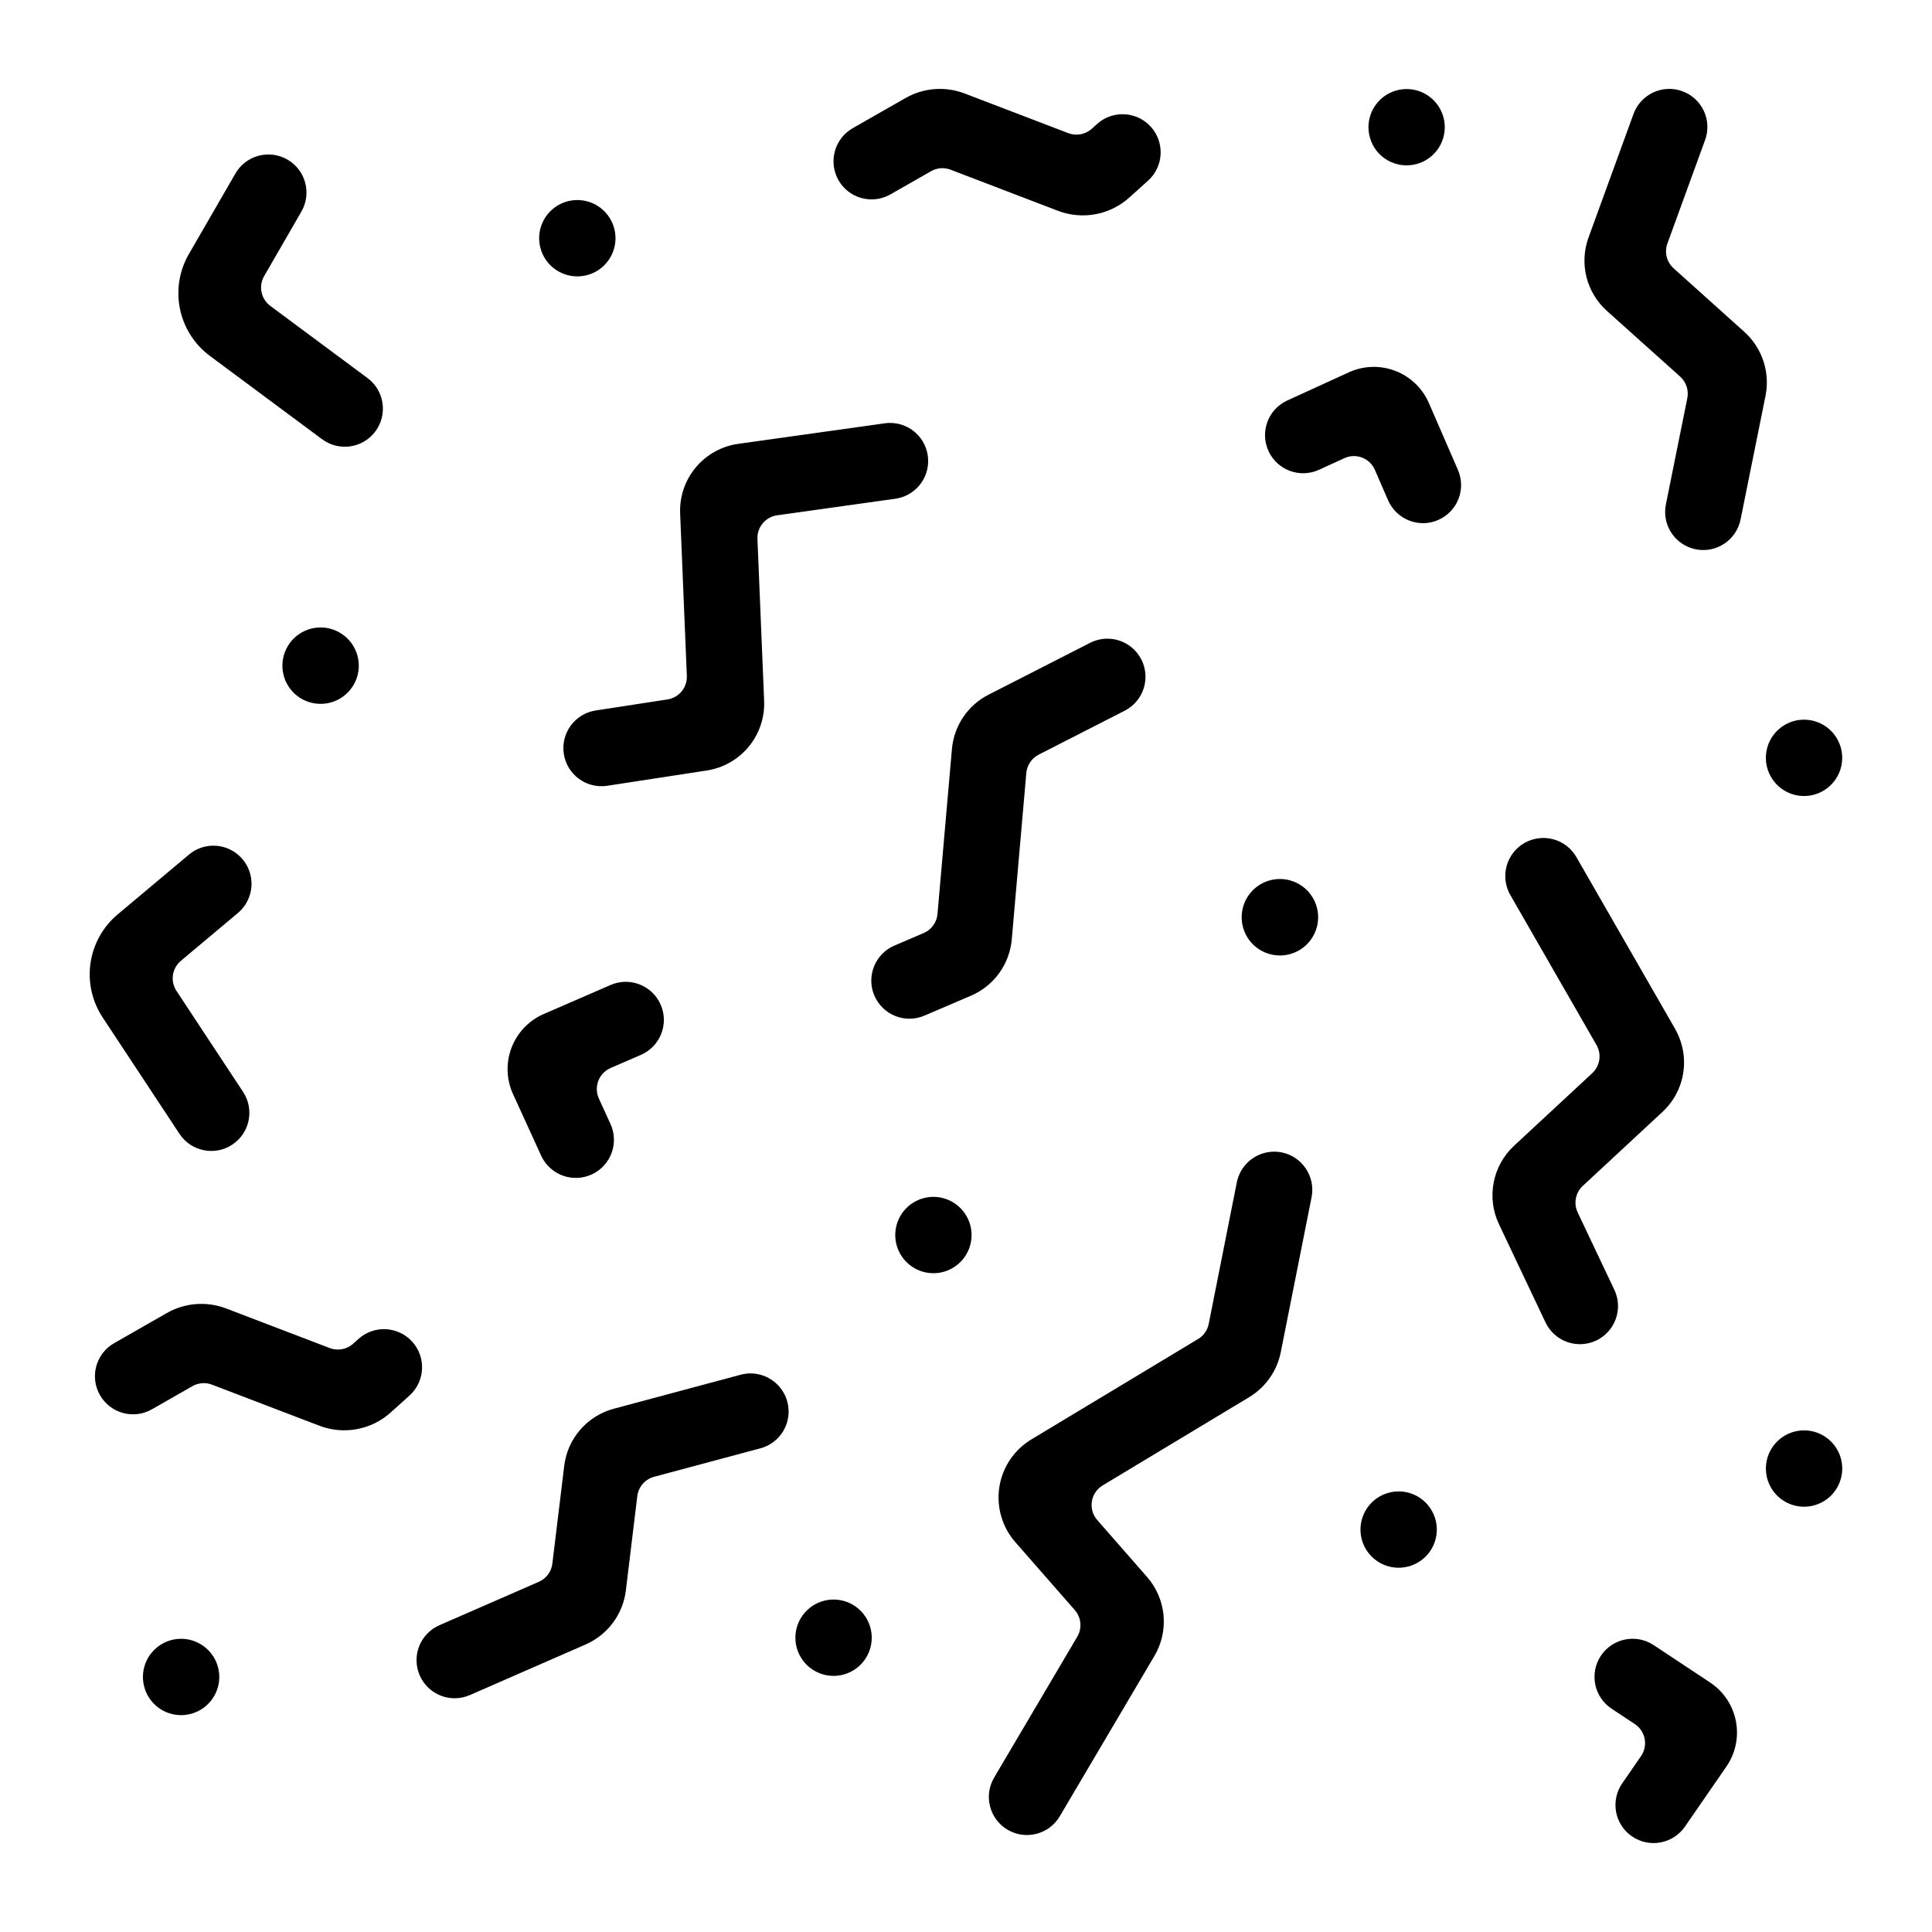
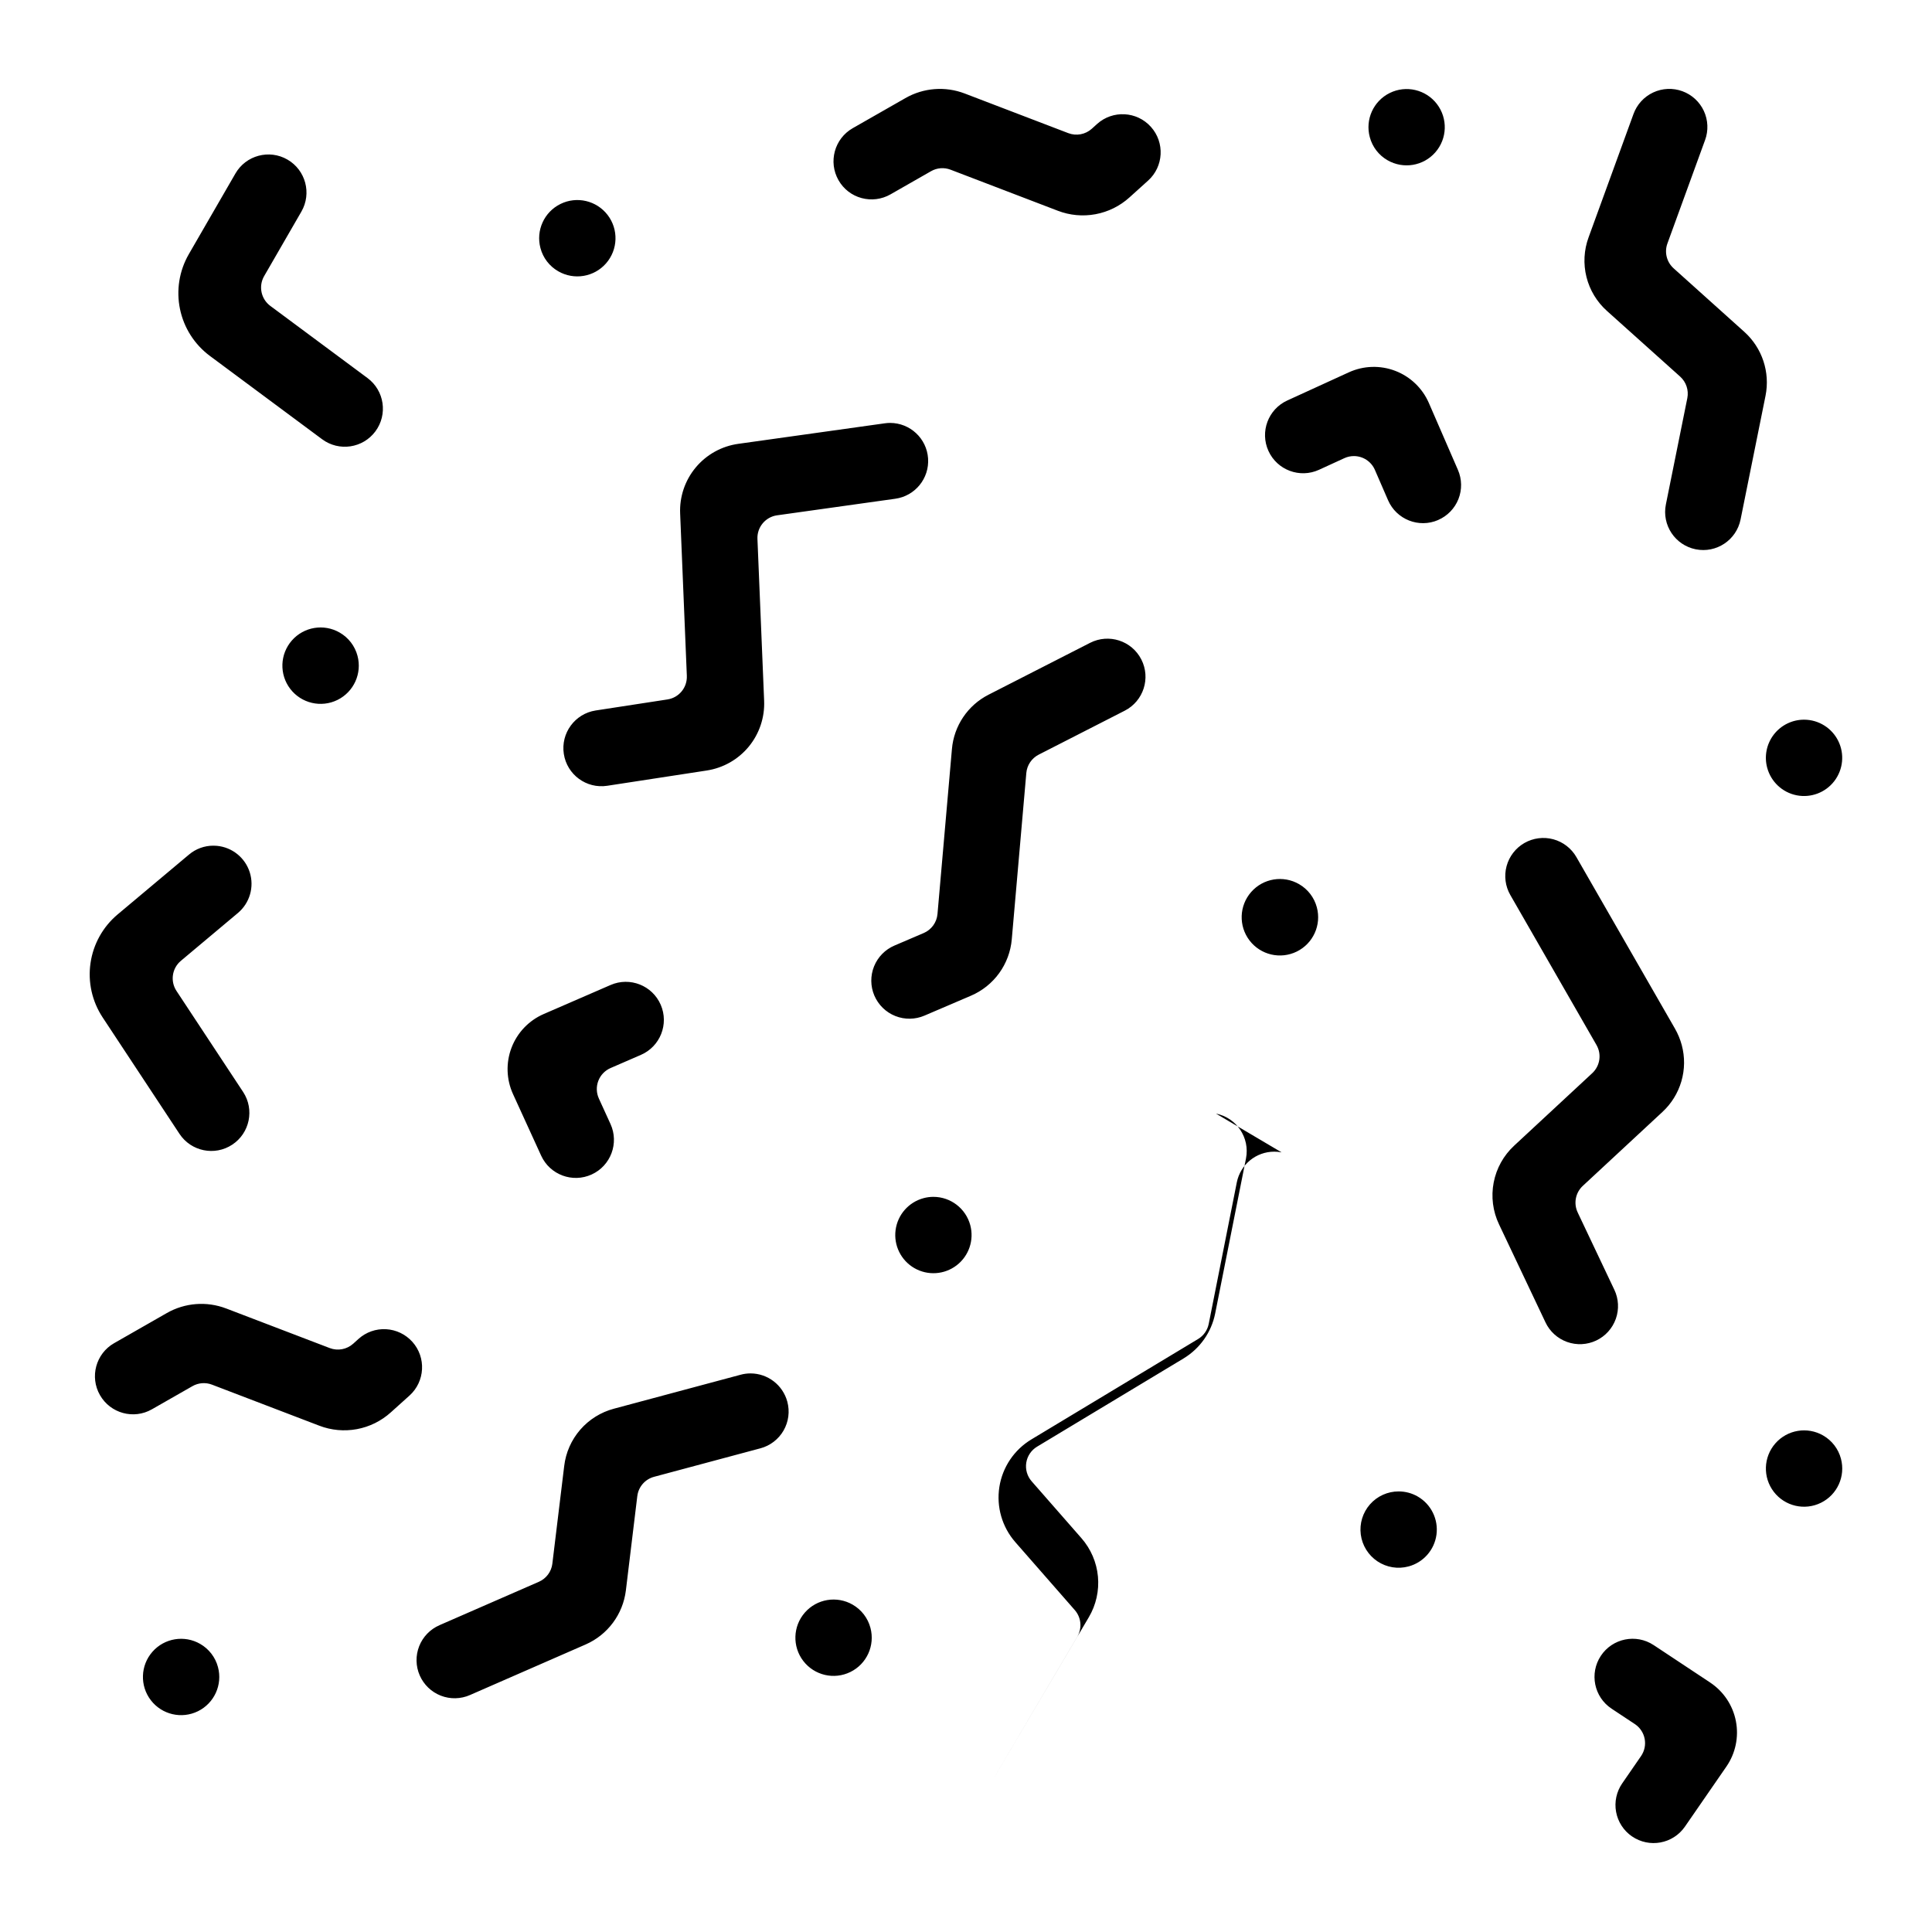
<svg xmlns="http://www.w3.org/2000/svg" fill="#000000" width="800px" height="800px" version="1.1" viewBox="144 144 512 512">
-   <path d="m326.02 323.12-1.773-42.988v-0.004c-0.199-4.453 1.273-8.824 4.133-12.25 2.856-3.422 6.891-5.656 11.309-6.262l38.777-5.434h0.004c0.469-0.07 0.941-0.105 1.418-0.105 5.301 0.008 9.699 4.113 10.062 9.402 0.363 5.293-3.43 9.961-8.684 10.691l-31.332 4.394 0.004-0.004c-3.09 0.438-5.34 3.144-5.207 6.258l1.773 42.887c0.188 4.414-1.266 8.742-4.07 12.156-2.809 3.41-6.777 5.664-11.145 6.332l-26.379 4.047c-5.508 0.836-10.648-2.945-11.492-8.453-0.84-5.504 2.938-10.652 8.441-11.504l19.035-2.926h-0.004c3.051-0.469 5.258-3.156 5.129-6.238zm157.62 126.27c-0.645-0.125-1.305-0.188-1.961-0.188-4.82 0.008-8.961 3.41-9.91 8.133l-7.445 37.508c-0.332 1.672-1.355 3.129-2.816 4.008l-44.188 26.613c-4.555 2.742-7.66 7.363-8.48 12.613-0.82 5.254 0.727 10.598 4.227 14.602l15.762 18.008c1.723 1.965 1.984 4.816 0.656 7.066l-22.023 37.316v0.004c-2.836 4.801-1.246 10.988 3.555 13.824 4.801 2.836 10.992 1.246 13.828-3.555l25.082-42.484 0.004-0.004c1.922-3.254 2.769-7.031 2.418-10.793-0.352-3.766-1.883-7.32-4.375-10.164l-13.188-15.066c-1.184-1.348-1.707-3.152-1.43-4.926 0.277-1.773 1.328-3.332 2.863-4.254l38.848-23.395v-0.004c4.324-2.617 7.356-6.93 8.348-11.887l8.172-41.105c1.07-5.469-2.481-10.773-7.945-11.871zm88.164 36.387-9.703-20.469h0.004c-1.133-2.387-0.59-5.234 1.348-7.035l21.07-19.562c2.398-2.203 4.148-5.023 5.059-8.152 0.914-3.129 0.949-6.445 0.105-9.594-0.41-1.527-1.02-2.996-1.805-4.371l-26.117-45.449c-1.332-2.324-3.531-4.023-6.117-4.727-2.586-0.699-5.344-0.344-7.668 0.988-2.32 1.332-4.019 3.535-4.719 6.121s-0.344 5.344 0.992 7.664l22.836 39.746v0.004c1.406 2.445 0.938 5.539-1.129 7.461l-20.691 19.207h0.004c-2.809 2.594-4.711 6.016-5.434 9.77-0.723 3.754-0.227 7.637 1.418 11.086l12.305 25.961c1.141 2.426 3.203 4.301 5.727 5.203 2.523 0.906 5.305 0.77 7.731-0.379 2.422-1.148 4.289-3.215 5.188-5.742 0.898-2.527 0.754-5.309-0.398-7.727zm-155.82-136.92c0.18-2.078 1.422-3.918 3.281-4.867l22.805-11.652c4.961-2.535 6.93-8.617 4.391-13.582-2.535-4.965-8.617-6.93-13.582-4.394l-26.891 13.734c-5.519 2.805-9.195 8.266-9.719 14.434l-3.824 43.691v0.004c-0.195 2.223-1.602 4.16-3.652 5.039l-7.723 3.305c-2.473 1.047-4.43 3.035-5.434 5.523-1.004 2.492-0.977 5.281 0.078 7.75 1.059 2.469 3.055 4.414 5.551 5.41 2.492 0.992 5.281 0.953 7.746-0.113l12.289-5.262c2.992-1.277 5.578-3.344 7.488-5.977 1.906-2.633 3.062-5.734 3.344-8.973zm-73.094 159.11c-0.879 0-1.758 0.117-2.609 0.348l-33.57 9c-3.469 0.918-6.582 2.856-8.934 5.562-2.352 2.707-3.836 6.059-4.258 9.621l-3.141 25.879 0.004 0.004c-0.258 2.129-1.625 3.961-3.59 4.816l-26.324 11.492v0.004c-2.461 1.066-4.398 3.07-5.383 5.566-0.98 2.5-0.93 5.285 0.148 7.746 1.074 2.457 3.086 4.387 5.586 5.363 2.5 0.973 5.289 0.91 7.742-0.172l30.652-13.402c5.824-2.555 9.871-7.988 10.648-14.301l3.027-24.996h0.004c0.289-2.457 2.051-4.492 4.441-5.129l28.176-7.551v0.004c2.586-0.691 4.793-2.383 6.133-4.699 1.34-2.32 1.703-5.078 1.004-7.664-1.188-4.414-5.184-7.484-9.758-7.492zm263.38-276.02-18.742-16.84c-1.84-1.652-2.492-4.254-1.648-6.578l9.977-27.402h0.004c0.922-2.519 0.805-5.301-0.324-7.731-1.133-2.434-3.184-4.312-5.703-5.231-2.519-0.918-5.301-0.793-7.731 0.344-2.426 1.137-4.305 3.191-5.215 5.715l-11.895 32.672c-1.238 3.367-1.434 7.027-0.562 10.508 0.871 3.481 2.766 6.617 5.445 9.008l19.391 17.395-0.004-0.004c1.598 1.438 2.316 3.609 1.895 5.711l-5.68 28.16c-1.102 5.465 2.434 10.789 7.898 11.891 5.469 1.105 10.789-2.434 11.895-7.898l6.617-32.805c1.242-6.234-0.891-12.66-5.617-16.914zm-118 146.36c-4.188-2.422-9.5-1.555-12.695 2.082-3.191 3.633-3.371 9.016-0.43 12.852 2.941 3.84 8.188 5.066 12.523 2.926 4.34-2.137 6.562-7.043 5.309-11.715-0.688-2.594-2.383-4.805-4.707-6.144zm-118.31 190.94c-4.18-2.41-9.484-1.535-12.664 2.098-3.18 3.629-3.356 9-0.418 12.828 2.941 3.828 8.172 5.047 12.5 2.91 4.328-2.133 6.547-7.027 5.297-11.691-0.688-2.594-2.387-4.809-4.715-6.144zm21.398-108.07c-0.883 0-1.758 0.117-2.609 0.348-3.953 1.059-6.875 4.394-7.41 8.449s1.422 8.031 4.965 10.082c3.543 2.047 7.969 1.758 11.215-0.734 3.246-2.488 4.672-6.691 3.613-10.641-1.188-4.422-5.195-7.5-9.773-7.504zm128.36 79.418c-1.535-0.887-3.277-1.355-5.051-1.355-2.914-0.008-5.688 1.246-7.613 3.434-1.922 2.191-2.809 5.102-2.434 7.992 0.379 2.891 1.988 5.477 4.41 7.098 2.422 1.621 5.426 2.117 8.242 1.359 3.949-1.059 6.875-4.391 7.41-8.445 0.535-4.055-1.426-8.035-4.965-10.082zm107.43-16.18c-4.18-2.41-9.48-1.531-12.66 2.098-3.184 3.629-3.356 9-0.418 12.828 2.938 3.828 8.172 5.047 12.5 2.91 4.328-2.133 6.547-7.027 5.297-11.691-0.688-2.594-2.387-4.809-4.719-6.144zm-393.12-212.77c-4.18-2.422-9.488-1.551-12.676 2.082-3.188 3.629-3.367 9.004-0.43 12.836 2.941 3.836 8.176 5.059 12.512 2.926 4.332-2.137 6.555-7.035 5.305-11.699-0.688-2.594-2.383-4.809-4.711-6.144zm57.914-95.754c4.184 2.41 9.484 1.535 12.664-2.094 3.18-3.633 3.356-9 0.418-12.828s-8.172-5.051-12.5-2.914c-4.328 2.133-6.547 7.027-5.297 11.691 0.684 2.598 2.383 4.812 4.715 6.144zm-94.891 363.76c-4.18-2.414-9.484-1.535-12.664 2.094-3.18 3.629-3.356 9-0.418 12.828 2.941 3.828 8.172 5.047 12.5 2.914 4.328-2.137 6.547-7.031 5.297-11.691-0.688-2.598-2.387-4.809-4.715-6.144zm415.27-232.2c0.996 3.719 4.016 6.551 7.789 7.305 3.777 0.75 7.652-0.703 9.996-3.754 2.348-3.055 2.758-7.172 1.062-10.625-1.699-3.457-5.211-5.648-9.059-5.656-3.148-0.008-6.121 1.453-8.039 3.949s-2.566 5.742-1.75 8.781zm-100.61-160.99v0.004c4.18 2.41 9.48 1.539 12.66-2.09 3.18-3.625 3.356-8.996 0.418-12.824-2.934-3.824-8.168-5.047-12.492-2.91-4.328 2.133-6.543 7.027-5.293 11.688 0.684 2.594 2.379 4.801 4.707 6.137zm-224.3 263.8c2.32 5.07 8.312 7.305 13.387 4.984 5.074-2.32 7.305-8.312 4.984-13.387l-3.078-6.738h0.004c-0.676-1.477-0.73-3.168-0.148-4.688 0.582-1.52 1.75-2.738 3.238-3.387l8.055-3.496c5.113-2.219 7.461-8.164 5.242-13.281-2.219-5.113-8.164-7.461-13.281-5.238l-17.73 7.699c-3.918 1.703-6.988 4.91-8.516 8.898-1.531 3.988-1.391 8.426 0.383 12.312zm235.25-199.47c-1.703-3.914-4.91-6.984-8.902-8.512-3.988-1.527-8.422-1.387-12.309 0.391l-16.305 7.461c-5.074 2.316-7.305 8.309-4.988 13.383 2.316 5.07 8.309 7.305 13.383 4.988l6.731-3.086h-0.004c0.793-0.363 1.652-0.551 2.523-0.551 2.414 0 4.598 1.434 5.562 3.644l3.496 8.055c2.219 5.113 8.16 7.461 13.273 5.246l0.008-0.008v-0.004c2.457-1.062 4.387-3.059 5.371-5.547 0.98-2.488 0.934-5.266-0.133-7.719zm74.527 339.08-14.965-9.914v0.004c-4.652-3.074-10.914-1.793-13.988 2.856-3.074 4.648-1.805 10.91 2.844 13.992l6.168 4.086c1.355 0.895 2.293 2.301 2.602 3.898 0.309 1.598-0.035 3.25-0.961 4.59l-4.984 7.227v-0.004c-1.523 2.203-2.109 4.922-1.625 7.555 0.48 2.633 1.992 4.969 4.195 6.488h0.008c4.59 3.16 10.871 2.008 14.039-2.574l10.98-15.902c2.43-3.516 3.34-7.859 2.527-12.055-0.812-4.195-3.277-7.887-6.84-10.242zm-343.92-90.285c-1.793-1.992-4.301-3.191-6.973-3.336-2.676-0.145-5.297 0.781-7.289 2.574l-1.41 1.277h-0.004c-1.691 1.516-4.09 1.961-6.215 1.148l-27.418-10.484v0.004c-5.176-1.988-10.969-1.543-15.777 1.215l-13.938 7.969v-0.004c-4.84 2.766-6.523 8.934-3.754 13.773 2.766 4.84 8.93 6.523 13.77 3.754l10.746-6.137c1.574-0.898 3.473-1.043 5.164-0.395l28.422 10.871c3.18 1.227 6.637 1.543 9.988 0.922 3.352-0.621 6.461-2.164 8.992-4.449l4.945-4.449c4.137-3.731 4.473-10.109 0.75-14.254zm119.05-303.1c2.586 0.703 5.344 0.352 7.668-0.977l10.754-6.144c1.578-0.902 3.477-1.047 5.172-0.395l28.422 10.879c3.18 1.223 6.637 1.543 9.988 0.918 3.352-0.621 6.461-2.16 8.988-4.445l4.93-4.449h0.004c4.144-3.731 4.484-10.113 0.754-14.262-3.727-4.148-10.113-4.484-14.262-0.758l-1.41 1.277c-1.695 1.516-4.09 1.961-6.215 1.152l-27.418-10.492c-5.176-1.992-10.973-1.543-15.777 1.223l-13.945 7.961c-4.836 2.773-6.516 8.938-3.758 13.781 1.32 2.332 3.519 4.035 6.106 4.731zm-172.69 41.84 29.738 22.078c4.477 3.32 10.793 2.383 14.117-2.09 3.32-4.477 2.391-10.793-2.078-14.121l-25.773-19.129c-2.469-1.836-3.168-5.231-1.633-7.894l9.871-17.094c2.785-4.828 1.133-11-3.695-13.789-4.824-2.785-11-1.133-13.785 3.691l-12.363 21.395c-2.531 4.398-3.359 9.574-2.324 14.543 1.031 4.969 3.852 9.383 7.926 12.41zm-8.047 206.18c3.078 4.633 9.324 5.902 13.965 2.84 4.644-3.059 5.938-9.297 2.894-13.953l-17.672-26.789c-1.691-2.566-1.195-5.996 1.16-7.973l15.121-12.684c3.129-2.625 4.367-6.879 3.141-10.77-1.23-3.894-4.68-6.668-8.746-7.027-0.301-0.023-0.598-0.039-0.898-0.039h-0.004c-2.363-0.004-4.652 0.832-6.461 2.359l-18.93 15.879c-3.883 3.266-6.434 7.844-7.164 12.867-0.734 5.023 0.406 10.137 3.195 14.379z" />
+   <path d="m326.02 323.12-1.773-42.988v-0.004c-0.199-4.453 1.273-8.824 4.133-12.25 2.856-3.422 6.891-5.656 11.309-6.262l38.777-5.434h0.004c0.469-0.07 0.941-0.105 1.418-0.105 5.301 0.008 9.699 4.113 10.062 9.402 0.363 5.293-3.43 9.961-8.684 10.691l-31.332 4.394 0.004-0.004c-3.09 0.438-5.34 3.144-5.207 6.258l1.773 42.887c0.188 4.414-1.266 8.742-4.07 12.156-2.809 3.41-6.777 5.664-11.145 6.332l-26.379 4.047c-5.508 0.836-10.648-2.945-11.492-8.453-0.84-5.504 2.938-10.652 8.441-11.504l19.035-2.926h-0.004c3.051-0.469 5.258-3.156 5.129-6.238zm157.62 126.27c-0.645-0.125-1.305-0.188-1.961-0.188-4.82 0.008-8.961 3.41-9.91 8.133l-7.445 37.508c-0.332 1.672-1.355 3.129-2.816 4.008l-44.188 26.613c-4.555 2.742-7.66 7.363-8.48 12.613-0.82 5.254 0.727 10.598 4.227 14.602l15.762 18.008c1.723 1.965 1.984 4.816 0.656 7.066l-22.023 37.316v0.004l25.082-42.484 0.004-0.004c1.922-3.254 2.769-7.031 2.418-10.793-0.352-3.766-1.883-7.32-4.375-10.164l-13.188-15.066c-1.184-1.348-1.707-3.152-1.43-4.926 0.277-1.773 1.328-3.332 2.863-4.254l38.848-23.395v-0.004c4.324-2.617 7.356-6.93 8.348-11.887l8.172-41.105c1.07-5.469-2.481-10.773-7.945-11.871zm88.164 36.387-9.703-20.469h0.004c-1.133-2.387-0.59-5.234 1.348-7.035l21.07-19.562c2.398-2.203 4.148-5.023 5.059-8.152 0.914-3.129 0.949-6.445 0.105-9.594-0.41-1.527-1.02-2.996-1.805-4.371l-26.117-45.449c-1.332-2.324-3.531-4.023-6.117-4.727-2.586-0.699-5.344-0.344-7.668 0.988-2.32 1.332-4.019 3.535-4.719 6.121s-0.344 5.344 0.992 7.664l22.836 39.746v0.004c1.406 2.445 0.938 5.539-1.129 7.461l-20.691 19.207h0.004c-2.809 2.594-4.711 6.016-5.434 9.77-0.723 3.754-0.227 7.637 1.418 11.086l12.305 25.961c1.141 2.426 3.203 4.301 5.727 5.203 2.523 0.906 5.305 0.77 7.731-0.379 2.422-1.148 4.289-3.215 5.188-5.742 0.898-2.527 0.754-5.309-0.398-7.727zm-155.82-136.92c0.18-2.078 1.422-3.918 3.281-4.867l22.805-11.652c4.961-2.535 6.93-8.617 4.391-13.582-2.535-4.965-8.617-6.93-13.582-4.394l-26.891 13.734c-5.519 2.805-9.195 8.266-9.719 14.434l-3.824 43.691v0.004c-0.195 2.223-1.602 4.16-3.652 5.039l-7.723 3.305c-2.473 1.047-4.43 3.035-5.434 5.523-1.004 2.492-0.977 5.281 0.078 7.75 1.059 2.469 3.055 4.414 5.551 5.41 2.492 0.992 5.281 0.953 7.746-0.113l12.289-5.262c2.992-1.277 5.578-3.344 7.488-5.977 1.906-2.633 3.062-5.734 3.344-8.973zm-73.094 159.11c-0.879 0-1.758 0.117-2.609 0.348l-33.57 9c-3.469 0.918-6.582 2.856-8.934 5.562-2.352 2.707-3.836 6.059-4.258 9.621l-3.141 25.879 0.004 0.004c-0.258 2.129-1.625 3.961-3.59 4.816l-26.324 11.492v0.004c-2.461 1.066-4.398 3.07-5.383 5.566-0.98 2.5-0.93 5.285 0.148 7.746 1.074 2.457 3.086 4.387 5.586 5.363 2.5 0.973 5.289 0.91 7.742-0.172l30.652-13.402c5.824-2.555 9.871-7.988 10.648-14.301l3.027-24.996h0.004c0.289-2.457 2.051-4.492 4.441-5.129l28.176-7.551v0.004c2.586-0.691 4.793-2.383 6.133-4.699 1.34-2.32 1.703-5.078 1.004-7.664-1.188-4.414-5.184-7.484-9.758-7.492zm263.38-276.02-18.742-16.84c-1.84-1.652-2.492-4.254-1.648-6.578l9.977-27.402h0.004c0.922-2.519 0.805-5.301-0.324-7.731-1.133-2.434-3.184-4.312-5.703-5.231-2.519-0.918-5.301-0.793-7.731 0.344-2.426 1.137-4.305 3.191-5.215 5.715l-11.895 32.672c-1.238 3.367-1.434 7.027-0.562 10.508 0.871 3.481 2.766 6.617 5.445 9.008l19.391 17.395-0.004-0.004c1.598 1.438 2.316 3.609 1.895 5.711l-5.68 28.16c-1.102 5.465 2.434 10.789 7.898 11.891 5.469 1.105 10.789-2.434 11.895-7.898l6.617-32.805c1.242-6.234-0.891-12.66-5.617-16.914zm-118 146.36c-4.188-2.422-9.5-1.555-12.695 2.082-3.191 3.633-3.371 9.016-0.43 12.852 2.941 3.84 8.188 5.066 12.523 2.926 4.34-2.137 6.562-7.043 5.309-11.715-0.688-2.594-2.383-4.805-4.707-6.144zm-118.31 190.94c-4.18-2.41-9.484-1.535-12.664 2.098-3.18 3.629-3.356 9-0.418 12.828 2.941 3.828 8.172 5.047 12.5 2.91 4.328-2.133 6.547-7.027 5.297-11.691-0.688-2.594-2.387-4.809-4.715-6.144zm21.398-108.07c-0.883 0-1.758 0.117-2.609 0.348-3.953 1.059-6.875 4.394-7.41 8.449s1.422 8.031 4.965 10.082c3.543 2.047 7.969 1.758 11.215-0.734 3.246-2.488 4.672-6.691 3.613-10.641-1.188-4.422-5.195-7.5-9.773-7.504zm128.36 79.418c-1.535-0.887-3.277-1.355-5.051-1.355-2.914-0.008-5.688 1.246-7.613 3.434-1.922 2.191-2.809 5.102-2.434 7.992 0.379 2.891 1.988 5.477 4.41 7.098 2.422 1.621 5.426 2.117 8.242 1.359 3.949-1.059 6.875-4.391 7.41-8.445 0.535-4.055-1.426-8.035-4.965-10.082zm107.43-16.18c-4.18-2.41-9.48-1.531-12.66 2.098-3.184 3.629-3.356 9-0.418 12.828 2.938 3.828 8.172 5.047 12.5 2.91 4.328-2.133 6.547-7.027 5.297-11.691-0.688-2.594-2.387-4.809-4.719-6.144zm-393.12-212.77c-4.18-2.422-9.488-1.551-12.676 2.082-3.188 3.629-3.367 9.004-0.43 12.836 2.941 3.836 8.176 5.059 12.512 2.926 4.332-2.137 6.555-7.035 5.305-11.699-0.688-2.594-2.383-4.809-4.711-6.144zm57.914-95.754c4.184 2.41 9.484 1.535 12.664-2.094 3.18-3.633 3.356-9 0.418-12.828s-8.172-5.051-12.5-2.914c-4.328 2.133-6.547 7.027-5.297 11.691 0.684 2.598 2.383 4.812 4.715 6.144zm-94.891 363.76c-4.18-2.414-9.484-1.535-12.664 2.094-3.18 3.629-3.356 9-0.418 12.828 2.941 3.828 8.172 5.047 12.5 2.914 4.328-2.137 6.547-7.031 5.297-11.691-0.688-2.598-2.387-4.809-4.715-6.144zm415.27-232.2c0.996 3.719 4.016 6.551 7.789 7.305 3.777 0.75 7.652-0.703 9.996-3.754 2.348-3.055 2.758-7.172 1.062-10.625-1.699-3.457-5.211-5.648-9.059-5.656-3.148-0.008-6.121 1.453-8.039 3.949s-2.566 5.742-1.75 8.781zm-100.61-160.99v0.004c4.18 2.41 9.48 1.539 12.66-2.09 3.18-3.625 3.356-8.996 0.418-12.824-2.934-3.824-8.168-5.047-12.492-2.91-4.328 2.133-6.543 7.027-5.293 11.688 0.684 2.594 2.379 4.801 4.707 6.137zm-224.3 263.8c2.32 5.07 8.312 7.305 13.387 4.984 5.074-2.32 7.305-8.312 4.984-13.387l-3.078-6.738h0.004c-0.676-1.477-0.73-3.168-0.148-4.688 0.582-1.52 1.75-2.738 3.238-3.387l8.055-3.496c5.113-2.219 7.461-8.164 5.242-13.281-2.219-5.113-8.164-7.461-13.281-5.238l-17.73 7.699c-3.918 1.703-6.988 4.91-8.516 8.898-1.531 3.988-1.391 8.426 0.383 12.312zm235.25-199.47c-1.703-3.914-4.91-6.984-8.902-8.512-3.988-1.527-8.422-1.387-12.309 0.391l-16.305 7.461c-5.074 2.316-7.305 8.309-4.988 13.383 2.316 5.07 8.309 7.305 13.383 4.988l6.731-3.086h-0.004c0.793-0.363 1.652-0.551 2.523-0.551 2.414 0 4.598 1.434 5.562 3.644l3.496 8.055c2.219 5.113 8.16 7.461 13.273 5.246l0.008-0.008v-0.004c2.457-1.062 4.387-3.059 5.371-5.547 0.98-2.488 0.934-5.266-0.133-7.719zm74.527 339.08-14.965-9.914v0.004c-4.652-3.074-10.914-1.793-13.988 2.856-3.074 4.648-1.805 10.91 2.844 13.992l6.168 4.086c1.355 0.895 2.293 2.301 2.602 3.898 0.309 1.598-0.035 3.25-0.961 4.59l-4.984 7.227v-0.004c-1.523 2.203-2.109 4.922-1.625 7.555 0.48 2.633 1.992 4.969 4.195 6.488h0.008c4.59 3.16 10.871 2.008 14.039-2.574l10.98-15.902c2.43-3.516 3.34-7.859 2.527-12.055-0.812-4.195-3.277-7.887-6.84-10.242zm-343.92-90.285c-1.793-1.992-4.301-3.191-6.973-3.336-2.676-0.145-5.297 0.781-7.289 2.574l-1.41 1.277h-0.004c-1.691 1.516-4.09 1.961-6.215 1.148l-27.418-10.484v0.004c-5.176-1.988-10.969-1.543-15.777 1.215l-13.938 7.969v-0.004c-4.84 2.766-6.523 8.934-3.754 13.773 2.766 4.84 8.93 6.523 13.77 3.754l10.746-6.137c1.574-0.898 3.473-1.043 5.164-0.395l28.422 10.871c3.18 1.227 6.637 1.543 9.988 0.922 3.352-0.621 6.461-2.164 8.992-4.449l4.945-4.449c4.137-3.731 4.473-10.109 0.75-14.254zm119.05-303.1c2.586 0.703 5.344 0.352 7.668-0.977l10.754-6.144c1.578-0.902 3.477-1.047 5.172-0.395l28.422 10.879c3.18 1.223 6.637 1.543 9.988 0.918 3.352-0.621 6.461-2.16 8.988-4.445l4.93-4.449h0.004c4.144-3.731 4.484-10.113 0.754-14.262-3.727-4.148-10.113-4.484-14.262-0.758l-1.41 1.277c-1.695 1.516-4.09 1.961-6.215 1.152l-27.418-10.492c-5.176-1.992-10.973-1.543-15.777 1.223l-13.945 7.961c-4.836 2.773-6.516 8.938-3.758 13.781 1.32 2.332 3.519 4.035 6.106 4.731zm-172.69 41.84 29.738 22.078c4.477 3.32 10.793 2.383 14.117-2.09 3.32-4.477 2.391-10.793-2.078-14.121l-25.773-19.129c-2.469-1.836-3.168-5.231-1.633-7.894l9.871-17.094c2.785-4.828 1.133-11-3.695-13.789-4.824-2.785-11-1.133-13.785 3.691l-12.363 21.395c-2.531 4.398-3.359 9.574-2.324 14.543 1.031 4.969 3.852 9.383 7.926 12.41zm-8.047 206.18c3.078 4.633 9.324 5.902 13.965 2.84 4.644-3.059 5.938-9.297 2.894-13.953l-17.672-26.789c-1.691-2.566-1.195-5.996 1.16-7.973l15.121-12.684c3.129-2.625 4.367-6.879 3.141-10.77-1.23-3.894-4.68-6.668-8.746-7.027-0.301-0.023-0.598-0.039-0.898-0.039h-0.004c-2.363-0.004-4.652 0.832-6.461 2.359l-18.93 15.879c-3.883 3.266-6.434 7.844-7.164 12.867-0.734 5.023 0.406 10.137 3.195 14.379z" />
</svg>